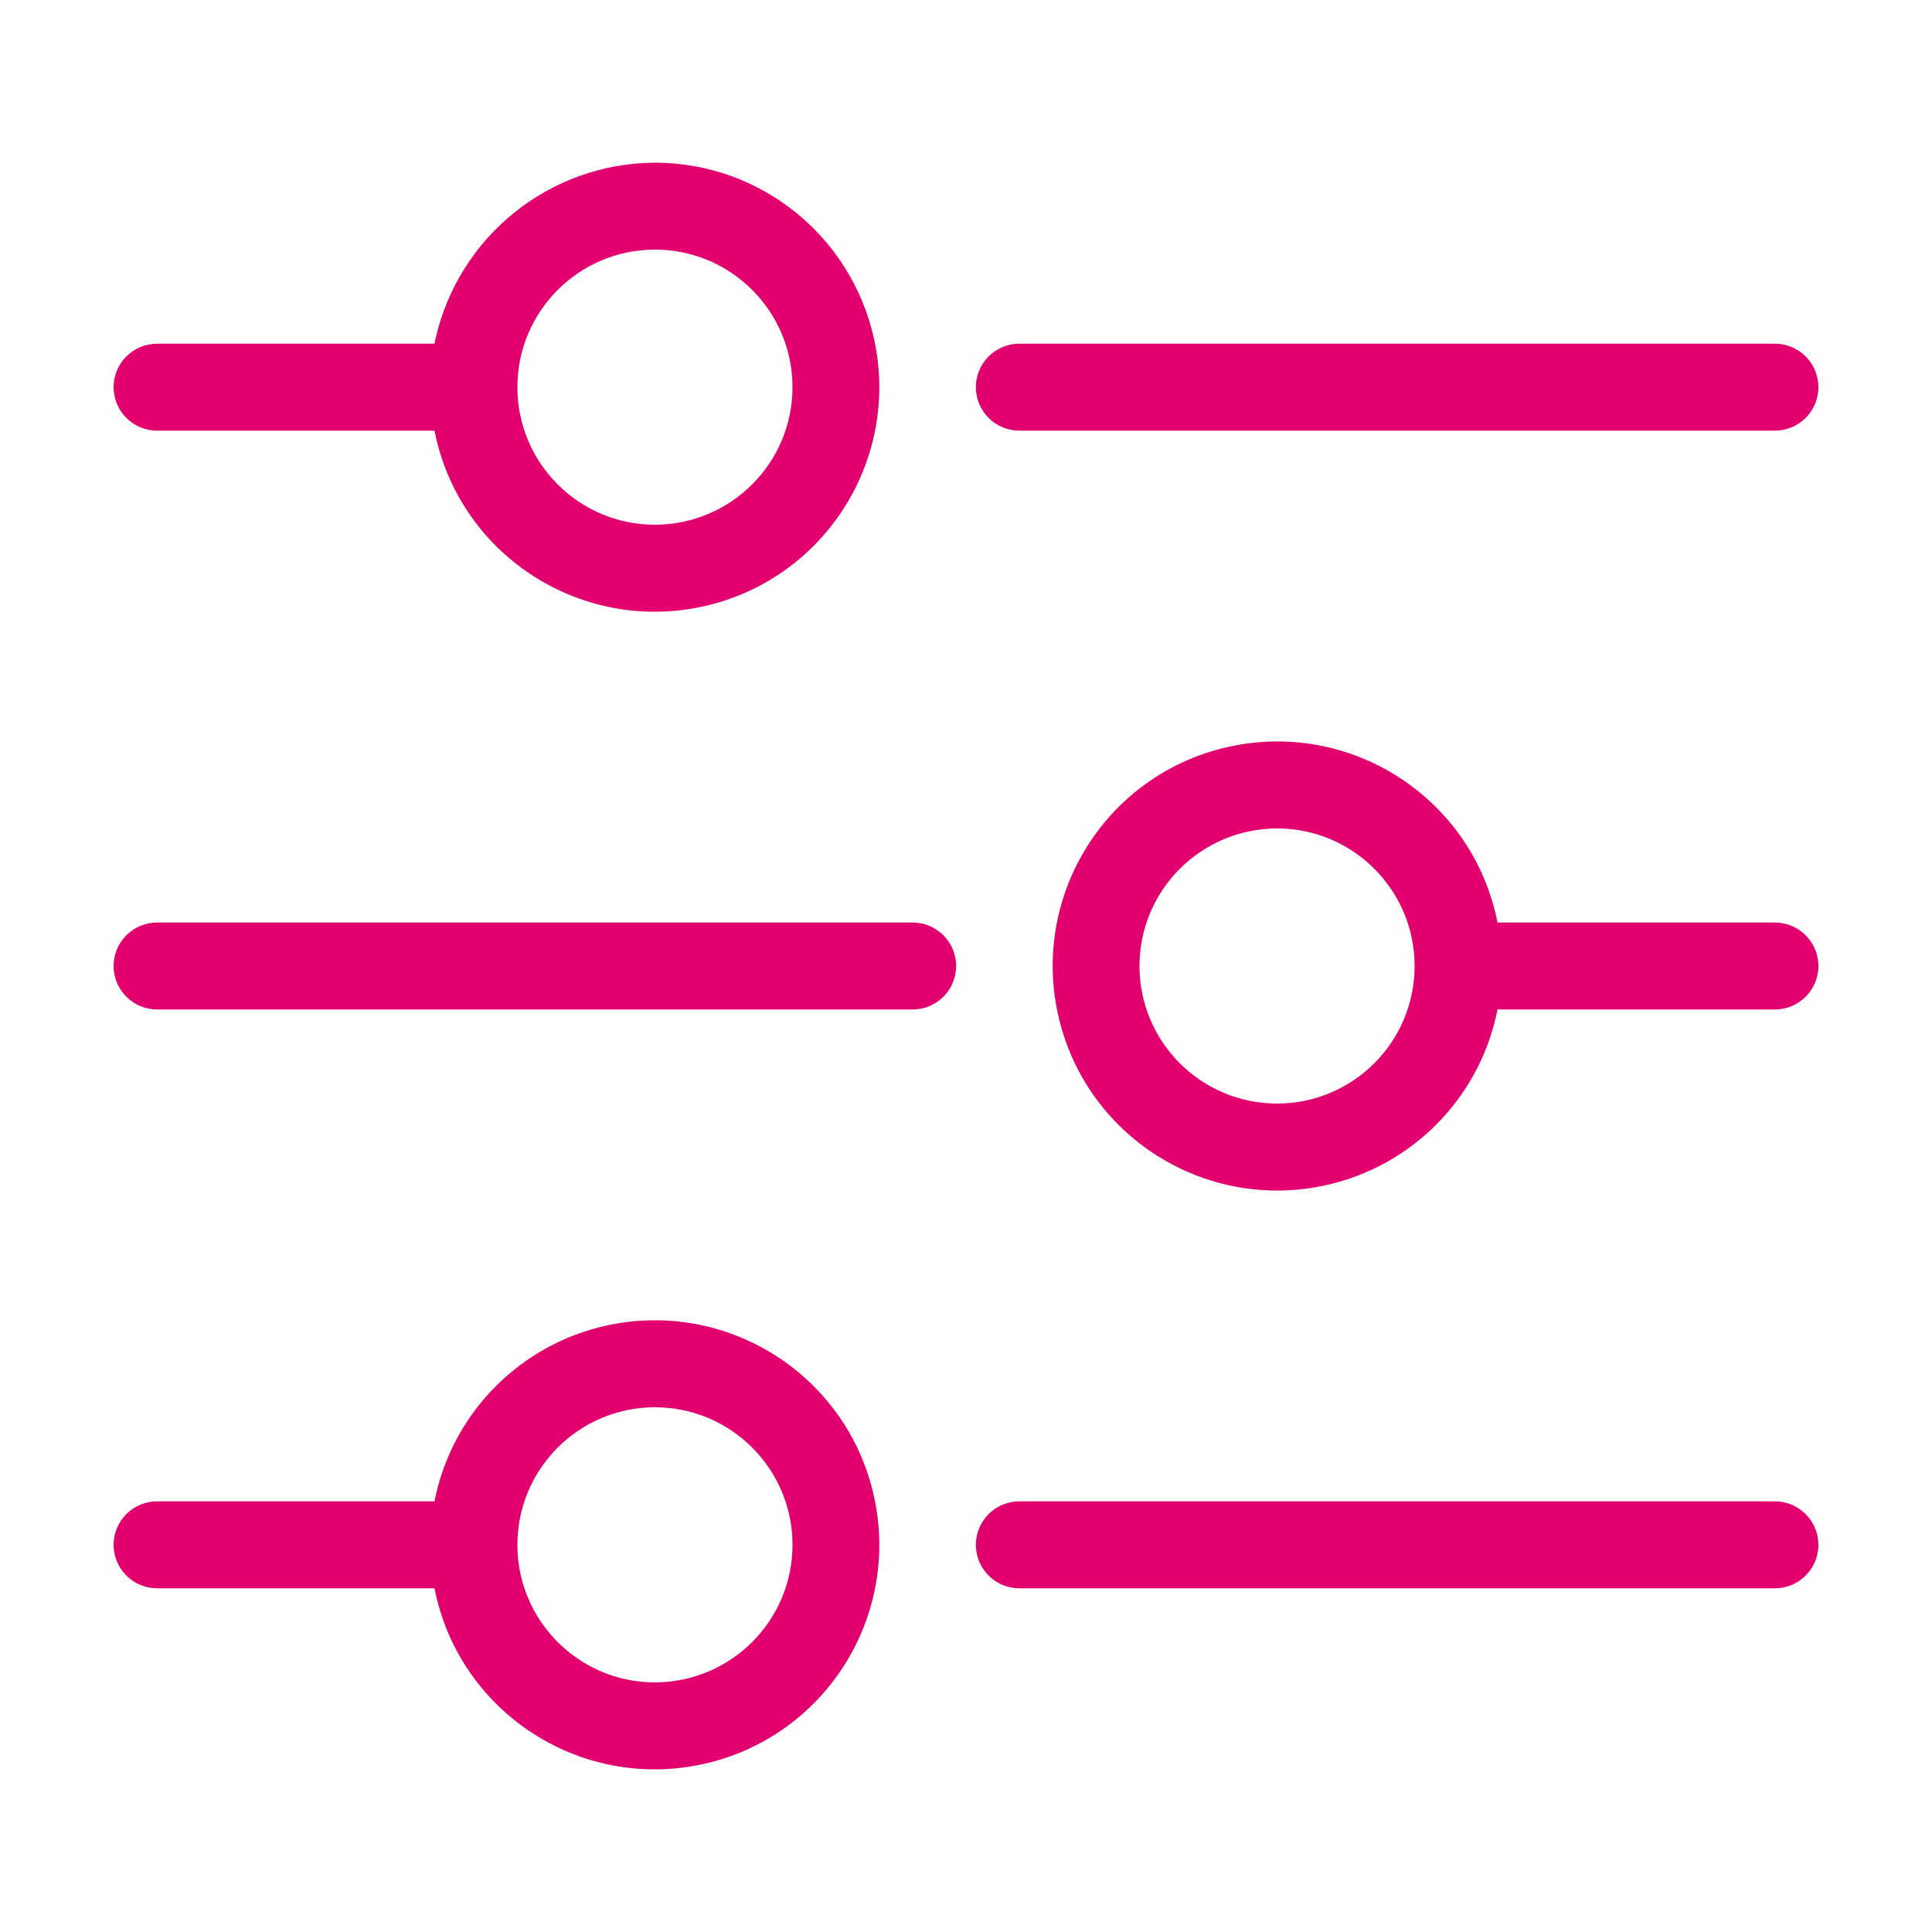
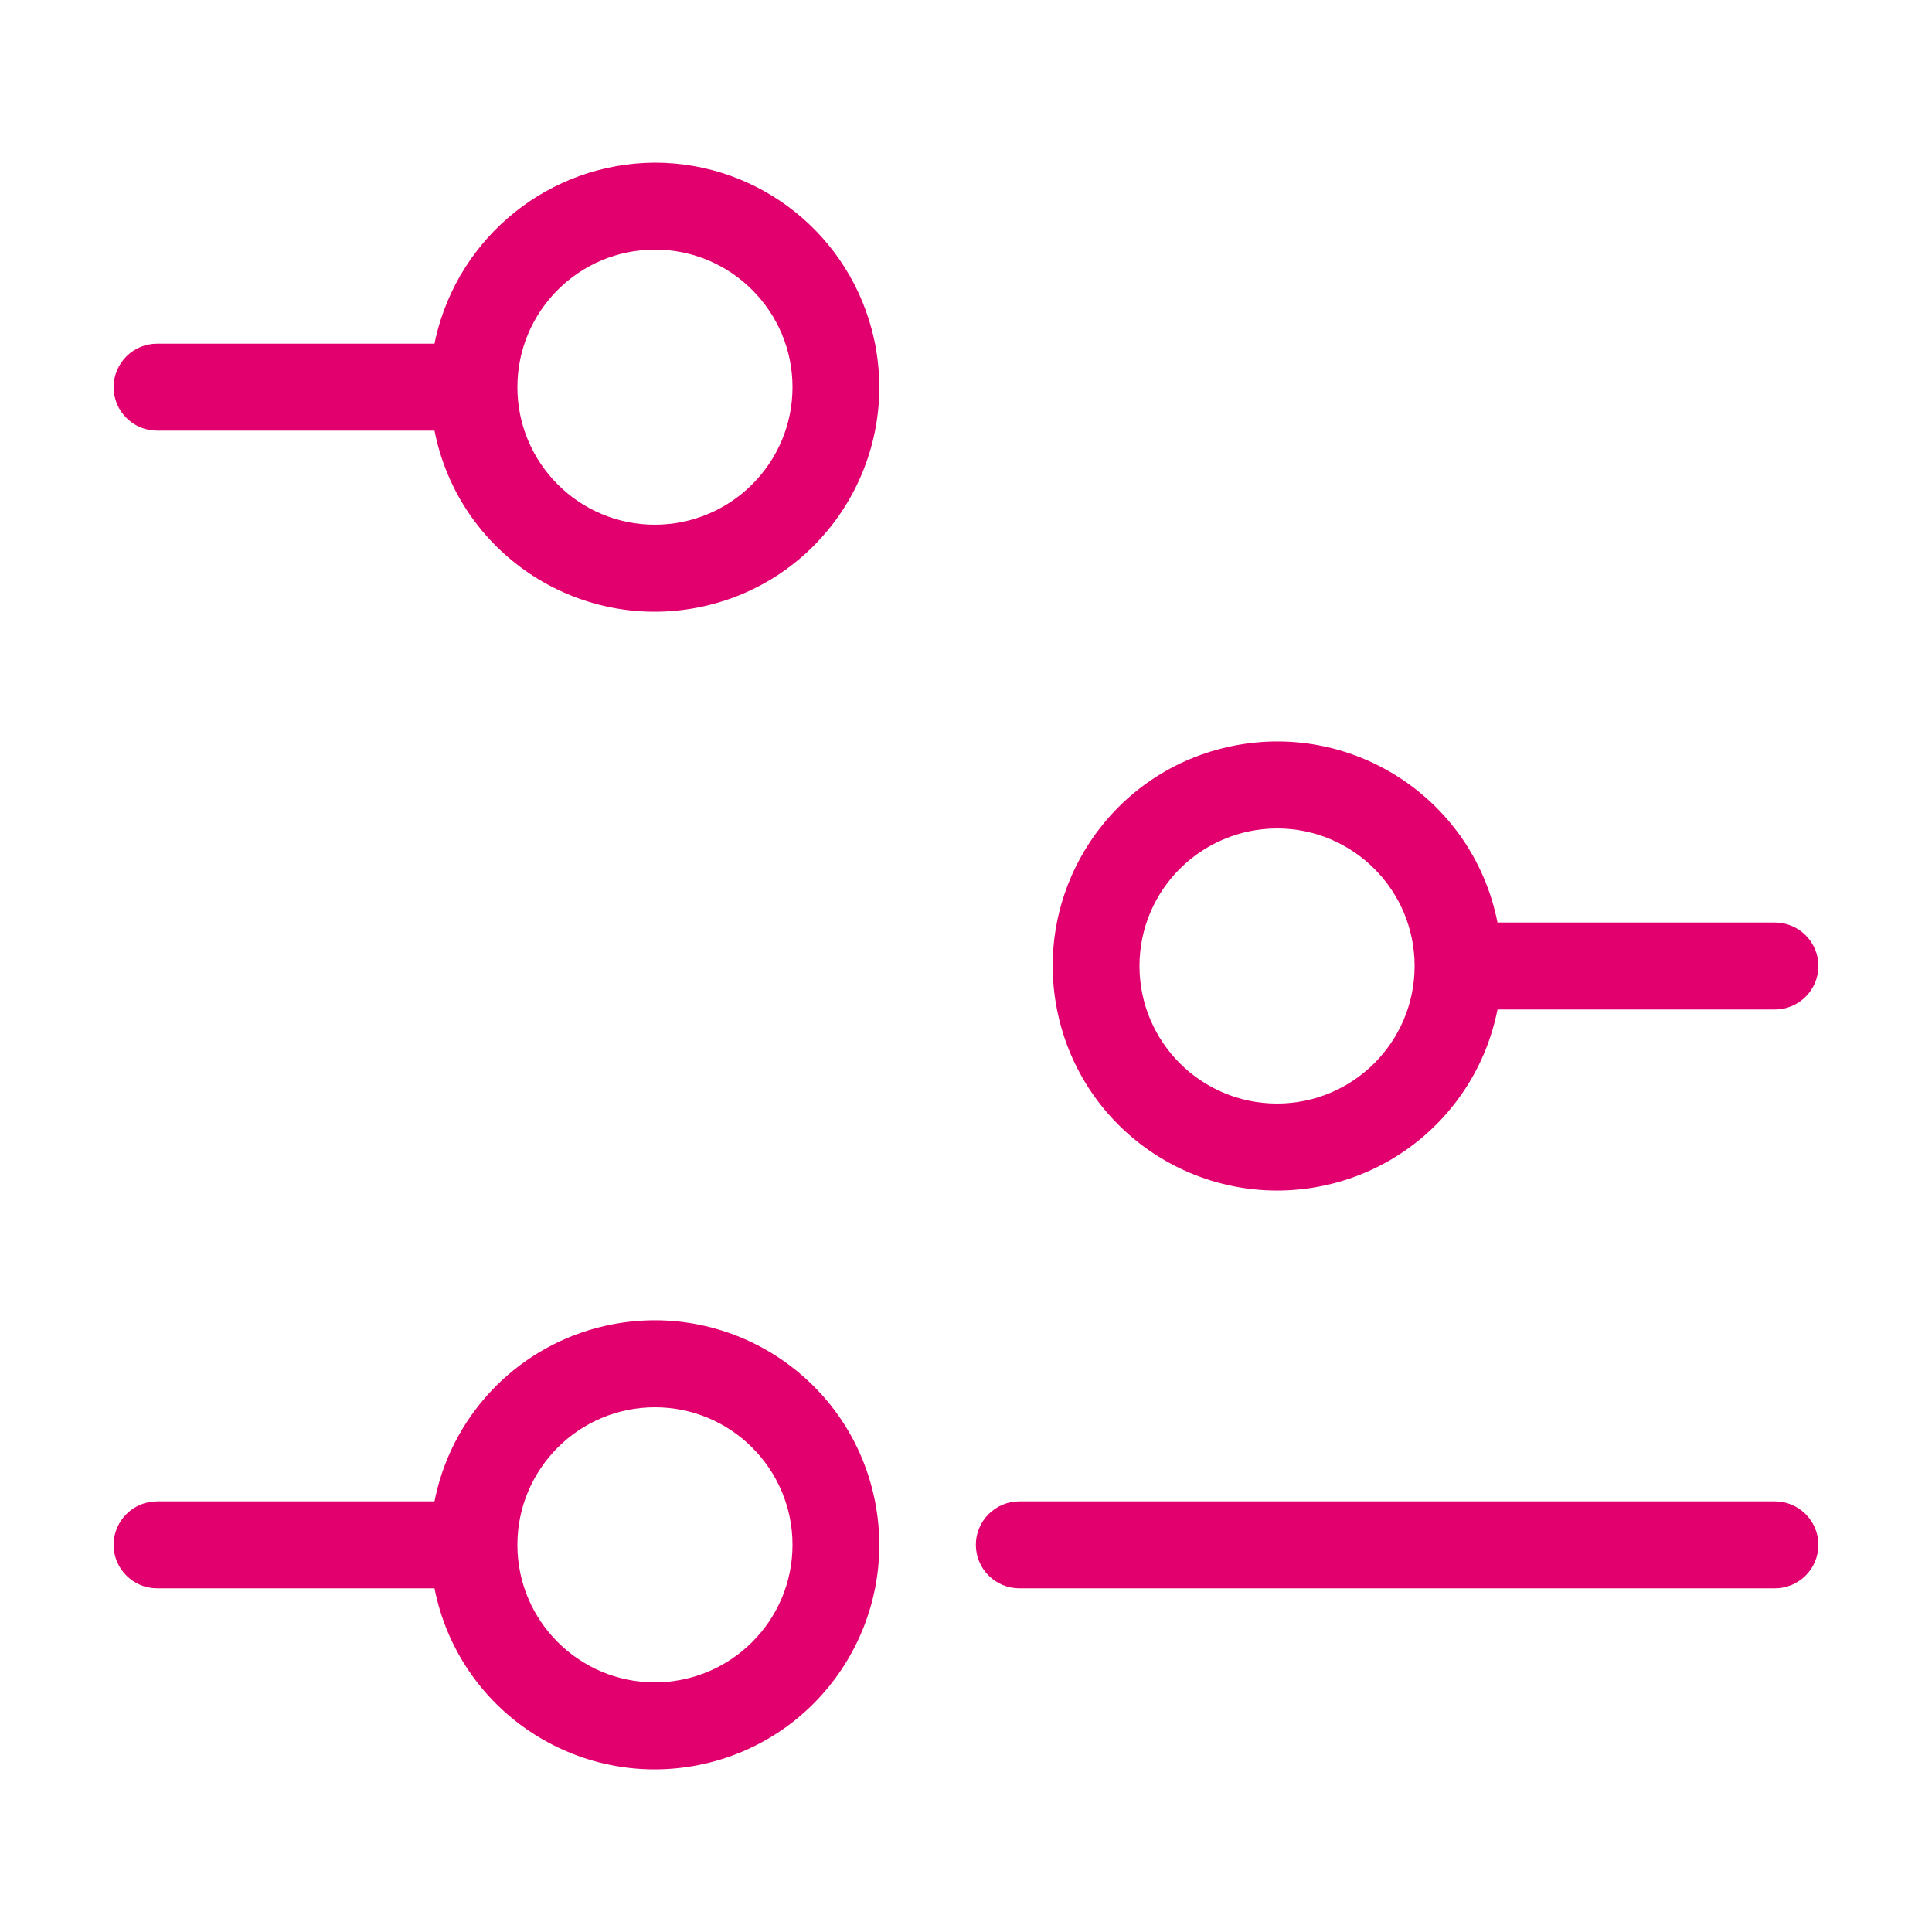
<svg xmlns="http://www.w3.org/2000/svg" id="Layer_1" viewBox="0 0 100 100">
  <g id="Group_26">
    <path id="Path_111" d="M8.13,17.79c-1.24,0-2.25,1.01-2.25,2.25s1.01,2.25,2.25,2.25h14.36l.06.29c1.4,6.26,7.61,10.2,13.88,8.8,6.26-1.4,10.2-7.61,8.8-13.88-1.19-5.31-5.9-9.08-11.34-9.08-5.43.03-10.12,3.79-11.34,9.08l-.06.29h-14.36ZM33.9,27.16c-3.93,0-7.12-3.19-7.12-7.12,0-3.93,3.19-7.12,7.12-7.12s7.12,3.19,7.12,7.12h0c0,3.93-3.19,7.11-7.12,7.12" style="fill:#e1006e; stroke-width:0px;" />
-     <path id="Path_112" d="M52.76,17.79c-1.24,0-2.25,1.01-2.25,2.25s1.01,2.25,2.25,2.25h39.11c1.24,0,2.25-1.01,2.25-2.25s-1.01-2.25-2.25-2.25h-39.11Z" style="fill:#e1006e; stroke-width:0px;" />
    <path id="Path_113" d="M8.13,77.71c-1.24,0-2.25,1.01-2.25,2.25s1.01,2.25,2.25,2.25h14.36l.06.29c1.4,6.26,7.61,10.2,13.88,8.8,6.26-1.4,10.2-7.61,8.8-13.88-1.4-6.26-7.61-10.2-13.88-8.8-4.39.98-7.82,4.41-8.8,8.8l-.06.29h-14.36ZM33.9,87.08c-3.93,0-7.12-3.19-7.12-7.12,0-3.93,3.19-7.12,7.12-7.12s7.12,3.19,7.12,7.12h0c0,3.93-3.19,7.11-7.12,7.12" style="fill:#e1006e; stroke-width:0px;" />
    <path id="Path_114" d="M52.76,77.71c-1.24,0-2.25,1.01-2.25,2.25s1.01,2.25,2.25,2.25h39.11c1.24,0,2.25-1.01,2.25-2.25s-1.01-2.25-2.25-2.25h-39.11Z" style="fill:#e1006e; stroke-width:0px;" />
    <path id="Path_115" d="M91.87,52.25c1.24,0,2.25-1.01,2.25-2.25s-1.01-2.25-2.25-2.25h-14.36l-.06-.29c-1.4-6.26-7.61-10.2-13.88-8.8s-10.2,7.61-8.8,13.88c1.4,6.26,7.61,10.2,13.88,8.8,4.39-.98,7.82-4.41,8.8-8.8l.06-.29h14.36ZM66.1,42.88c3.93,0,7.12,3.19,7.12,7.12s-3.19,7.12-7.12,7.12-7.12-3.19-7.12-7.12h0c0-3.93,3.19-7.11,7.12-7.12" style="fill:#e1006e; stroke-width:0px;" />
-     <path id="Path_116" d="M47.24,52.25c1.24,0,2.25-1.01,2.25-2.25s-1.01-2.25-2.25-2.25H8.13c-1.24,0-2.25,1.01-2.25,2.25s1.01,2.25,2.25,2.25h39.11Z" style="fill:#e1006e; stroke-width:0px;" />
  </g>
</svg>